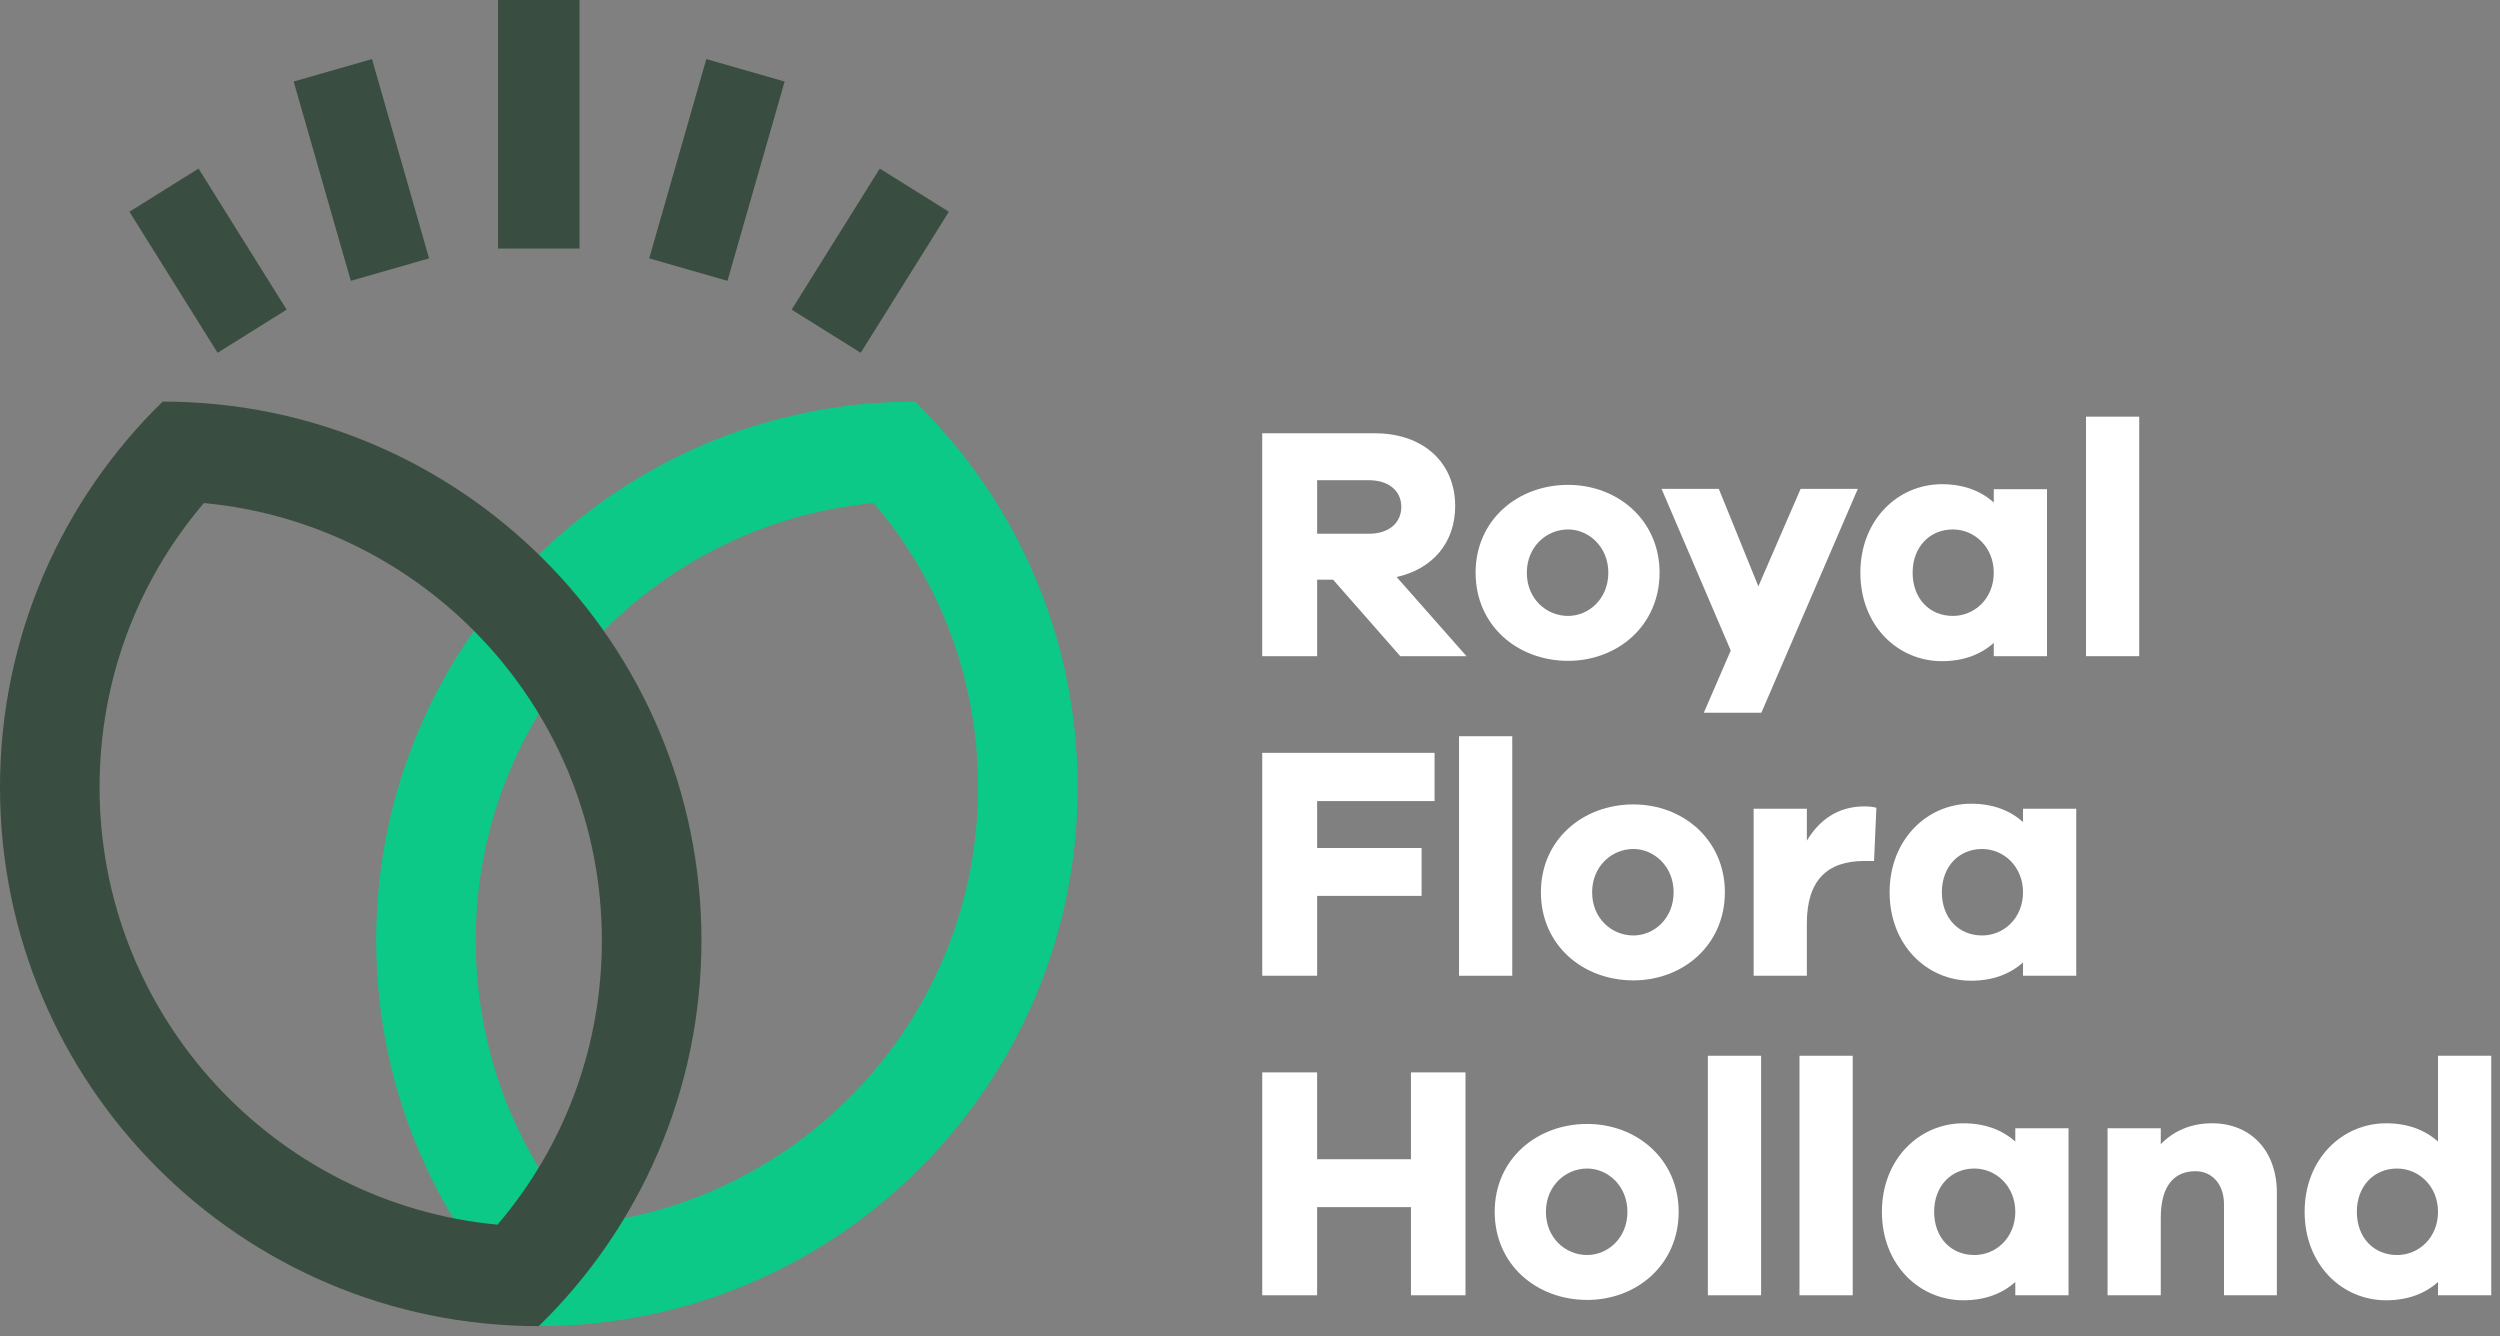
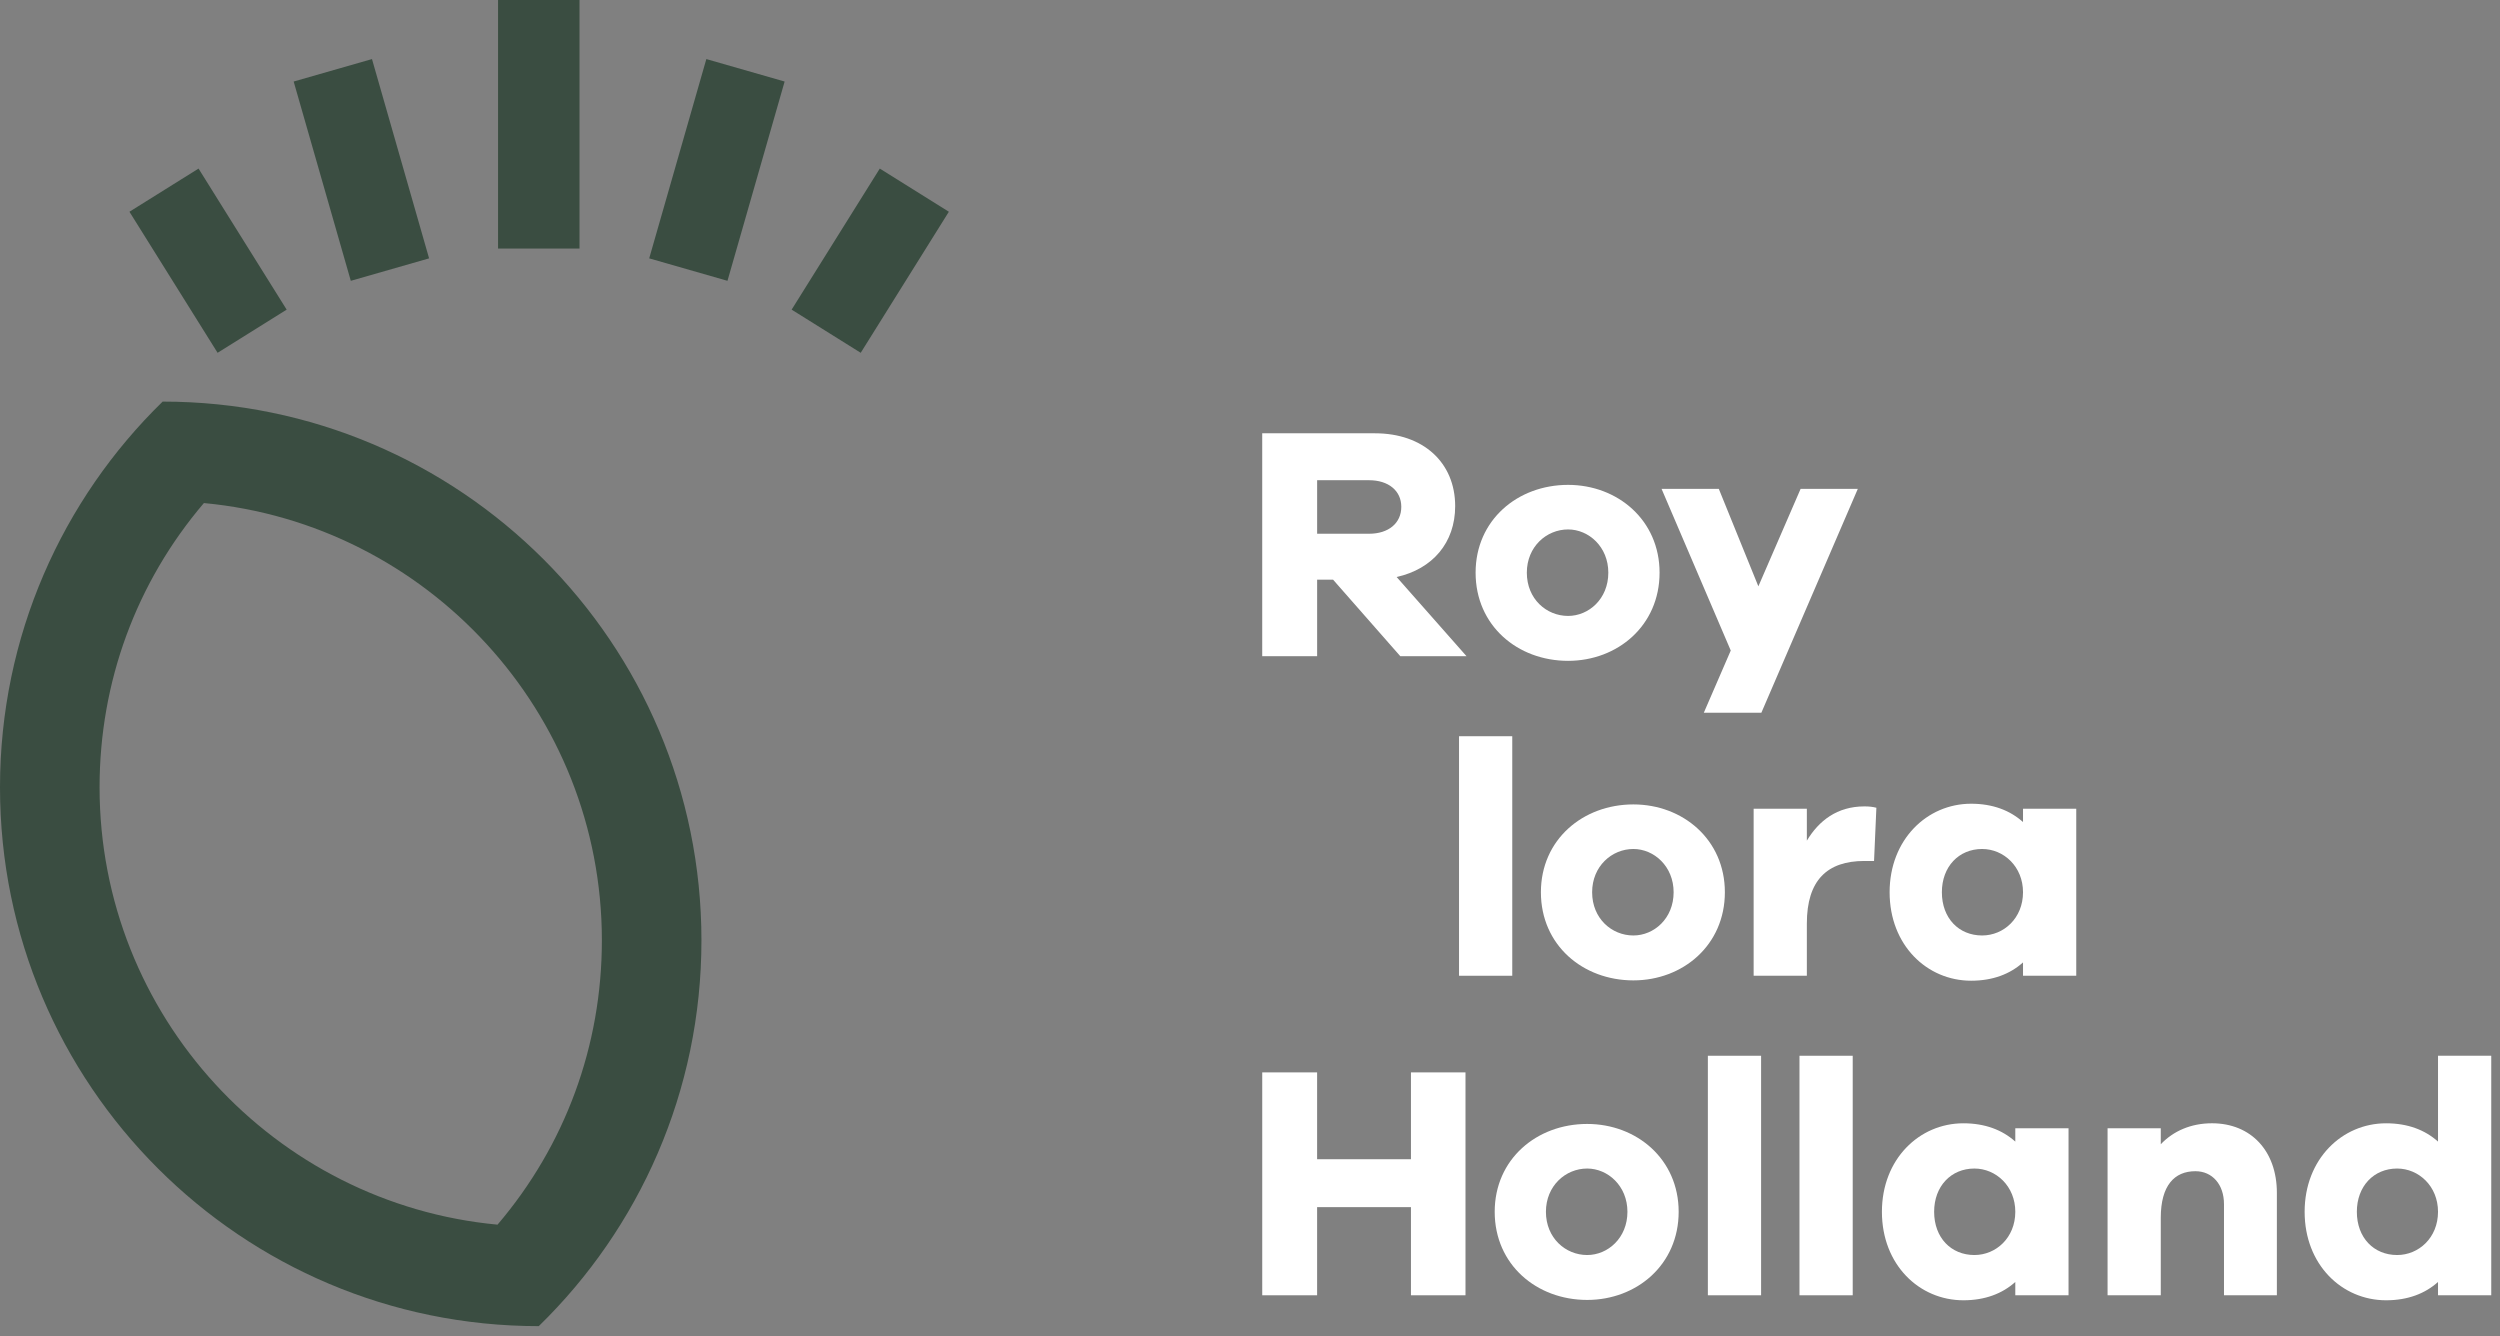
<svg xmlns="http://www.w3.org/2000/svg" width="116" height="62" viewBox="0 0 116 62" fill="none">
  <rect x="0" y="0" width="116" height="62" fill="#808080" stroke="none" />
-   <path fill-rule="evenodd" clip-rule="evenodd" d="M40.541 23.343C43.676 27.02 45.383 31.637 45.383 36.533C45.383 47.125 37.26 55.856 26.917 56.824C23.781 53.147 22.075 48.53 22.075 43.633C22.075 33.041 30.197 24.31 40.541 23.343ZM42.455 18.634C28.648 18.634 17.455 29.826 17.455 43.633C17.455 50.651 20.346 56.993 25.002 61.533C38.809 61.533 50.002 50.34 50.002 36.533C50.002 29.516 47.111 23.174 42.455 18.634Z" fill="#0CC988" />
  <path fill-rule="evenodd" clip-rule="evenodd" d="M64.973 30.447L61.855 26.897H61.115V30.447H58.567V20.105H63.801C66.039 20.105 67.52 21.463 67.52 23.485C67.52 25.183 66.471 26.402 64.804 26.773L68.046 30.447H64.973ZM63.522 24.766C64.433 24.766 65.02 24.272 65.02 23.516C65.02 22.776 64.433 22.282 63.522 22.282H61.115V24.766H63.522Z" fill="white" />
  <path fill-rule="evenodd" clip-rule="evenodd" d="M77.004 26.572C77.004 29.027 75.058 30.663 72.759 30.663C70.413 30.663 68.468 29.027 68.468 26.572C68.468 24.134 70.413 22.498 72.759 22.498C75.058 22.498 77.004 24.134 77.004 26.572ZM74.626 26.572C74.626 25.369 73.716 24.566 72.759 24.566C71.755 24.566 70.845 25.369 70.845 26.572C70.845 27.792 71.755 28.579 72.759 28.579C73.716 28.579 74.626 27.792 74.626 26.572Z" fill="white" />
  <path fill-rule="evenodd" clip-rule="evenodd" d="M81.727 33.071H79.057L80.307 30.185L77.096 22.682H79.752L81.588 27.206L83.549 22.682H86.203L81.727 33.071Z" fill="white" />
-   <path fill-rule="evenodd" clip-rule="evenodd" d="M94.981 30.447H92.511V29.829C91.909 30.37 91.107 30.678 90.104 30.678C88.051 30.678 86.321 29.027 86.321 26.573C86.321 24.133 88.051 22.467 90.104 22.467C91.107 22.467 91.909 22.776 92.511 23.316V22.698H94.981V30.447ZM92.511 26.573C92.511 25.384 91.616 24.566 90.613 24.566C89.533 24.566 88.746 25.384 88.746 26.573C88.746 27.777 89.533 28.579 90.613 28.579C91.616 28.579 92.511 27.777 92.511 26.573Z" fill="white" />
-   <path fill-rule="evenodd" clip-rule="evenodd" d="M96.79 30.447H99.26V19.333H96.79V30.447Z" fill="white" />
-   <path fill-rule="evenodd" clip-rule="evenodd" d="M61.115 39.347H65.962V41.569H61.115V45.274H58.568V34.932H66.563V37.17H61.115V39.347Z" fill="white" />
  <path fill-rule="evenodd" clip-rule="evenodd" d="M67.699 45.275H70.169V34.161H67.699V45.275Z" fill="white" />
  <path fill-rule="evenodd" clip-rule="evenodd" d="M80.034 41.4C80.034 43.854 78.088 45.49 75.789 45.49C73.443 45.49 71.498 43.854 71.498 41.4C71.498 38.961 73.443 37.325 75.789 37.325C78.088 37.325 80.034 38.961 80.034 41.4ZM77.656 41.4C77.656 40.196 76.746 39.393 75.789 39.393C74.785 39.393 73.875 40.196 73.875 41.4C73.875 42.619 74.785 43.406 75.789 43.406C76.746 43.406 77.656 42.619 77.656 41.4Z" fill="white" />
  <path fill-rule="evenodd" clip-rule="evenodd" d="M87.064 37.479L86.956 39.949H86.508C84.781 39.949 83.838 40.844 83.838 42.851V45.273H81.369V37.525H83.838V39.007C84.394 38.081 85.243 37.417 86.508 37.417C86.725 37.417 86.879 37.433 87.064 37.479Z" fill="white" />
  <path fill-rule="evenodd" clip-rule="evenodd" d="M96.338 45.274H93.868V44.656C93.266 45.197 92.464 45.505 91.46 45.505C89.408 45.505 87.678 43.854 87.678 41.4C87.678 38.961 89.408 37.293 91.46 37.293C92.464 37.293 93.266 37.603 93.868 38.143V37.525H96.338V45.274ZM93.868 41.4C93.868 40.211 92.973 39.393 91.97 39.393C90.889 39.393 90.103 40.211 90.103 41.4C90.103 42.604 90.889 43.406 91.97 43.406C92.973 43.406 93.868 42.604 93.868 41.4Z" fill="white" />
  <path fill-rule="evenodd" clip-rule="evenodd" d="M67.999 60.101H65.468V56.011H61.114V60.101H58.568V49.759H61.114V53.788H65.468V49.759H67.999V60.101Z" fill="white" />
  <path fill-rule="evenodd" clip-rule="evenodd" d="M77.89 56.227C77.89 58.681 75.945 60.317 73.645 60.317C71.299 60.317 69.354 58.681 69.354 56.227C69.354 53.788 71.299 52.151 73.645 52.151C75.945 52.151 77.89 53.788 77.89 56.227ZM75.513 56.227C75.513 55.023 74.602 54.22 73.645 54.22C72.642 54.22 71.731 55.023 71.731 56.227C71.731 57.446 72.642 58.233 73.645 58.233C74.602 58.233 75.513 57.446 75.513 56.227Z" fill="white" />
  <path fill-rule="evenodd" clip-rule="evenodd" d="M79.245 60.101H81.715V48.987H79.245V60.101Z" fill="white" />
  <path fill-rule="evenodd" clip-rule="evenodd" d="M83.496 60.101H85.966V48.987H83.496V60.101Z" fill="white" />
  <path fill-rule="evenodd" clip-rule="evenodd" d="M95.98 60.101H93.51V59.484C92.908 60.024 92.106 60.333 91.102 60.333C89.049 60.333 87.321 58.681 87.321 56.227C87.321 53.788 89.049 52.121 91.102 52.121C92.106 52.121 92.908 52.43 93.51 52.97V52.352H95.98V60.101ZM93.51 56.227C93.51 55.038 92.615 54.22 91.612 54.22C90.531 54.22 89.744 55.038 89.744 56.227C89.744 57.431 90.531 58.233 91.612 58.233C92.615 58.233 93.51 57.431 93.51 56.227Z" fill="white" />
  <path fill-rule="evenodd" clip-rule="evenodd" d="M105.647 55.347V60.101H103.193V55.871C103.193 54.961 102.653 54.344 101.866 54.344C100.893 54.344 100.26 55.007 100.26 56.504V60.101H97.791V52.352H100.26V53.093C100.846 52.476 101.665 52.12 102.637 52.12C104.443 52.12 105.647 53.401 105.647 55.347Z" fill="white" />
  <path fill-rule="evenodd" clip-rule="evenodd" d="M115.594 60.101H113.124V59.484C112.522 60.024 111.72 60.333 110.716 60.333C108.663 60.333 106.935 58.681 106.935 56.227C106.935 53.788 108.663 52.121 110.716 52.121C111.72 52.121 112.522 52.43 113.124 52.97V48.987H115.594V60.101ZM113.124 56.227C113.124 55.038 112.229 54.22 111.226 54.22C110.145 54.22 109.358 55.038 109.358 56.227C109.358 57.431 110.145 58.233 111.226 58.233C112.229 58.233 113.124 57.431 113.124 56.227Z" fill="white" />
  <path fill-rule="evenodd" clip-rule="evenodd" d="M23.11 11.533H26.889V0H23.11V11.533Z" fill="#3A4D41" />
  <path fill-rule="evenodd" clip-rule="evenodd" d="M16.277 13.03L13.626 3.783L17.26 2.741L19.91 11.988L16.277 13.03Z" fill="#3A4D41" />
  <path fill-rule="evenodd" clip-rule="evenodd" d="M10.096 16.37L6.006 9.825L9.212 7.822L13.301 14.367L10.096 16.37Z" fill="#3A4D41" />
  <path fill-rule="evenodd" clip-rule="evenodd" d="M33.755 13.03L30.123 11.988L32.774 2.741L36.407 3.783L33.755 13.03Z" fill="#3A4D41" />
  <path fill-rule="evenodd" clip-rule="evenodd" d="M39.937 16.37L36.732 14.367L40.822 7.822L44.027 9.825L39.937 16.37Z" fill="#3A4D41" />
  <path fill-rule="evenodd" clip-rule="evenodd" d="M7.547 18.634C2.891 23.174 0 29.516 0 36.533C0 50.34 11.193 61.533 24.999 61.533C29.656 56.993 32.547 50.65 32.547 43.633C32.547 29.826 21.354 18.634 7.547 18.634ZM9.461 23.342C19.805 24.31 27.927 33.041 27.927 43.633C27.927 48.53 26.221 53.146 23.085 56.824C12.742 55.856 4.62 47.125 4.62 36.533C4.62 31.637 6.326 27.02 9.461 23.342Z" fill="#3A4D41" />
</svg>